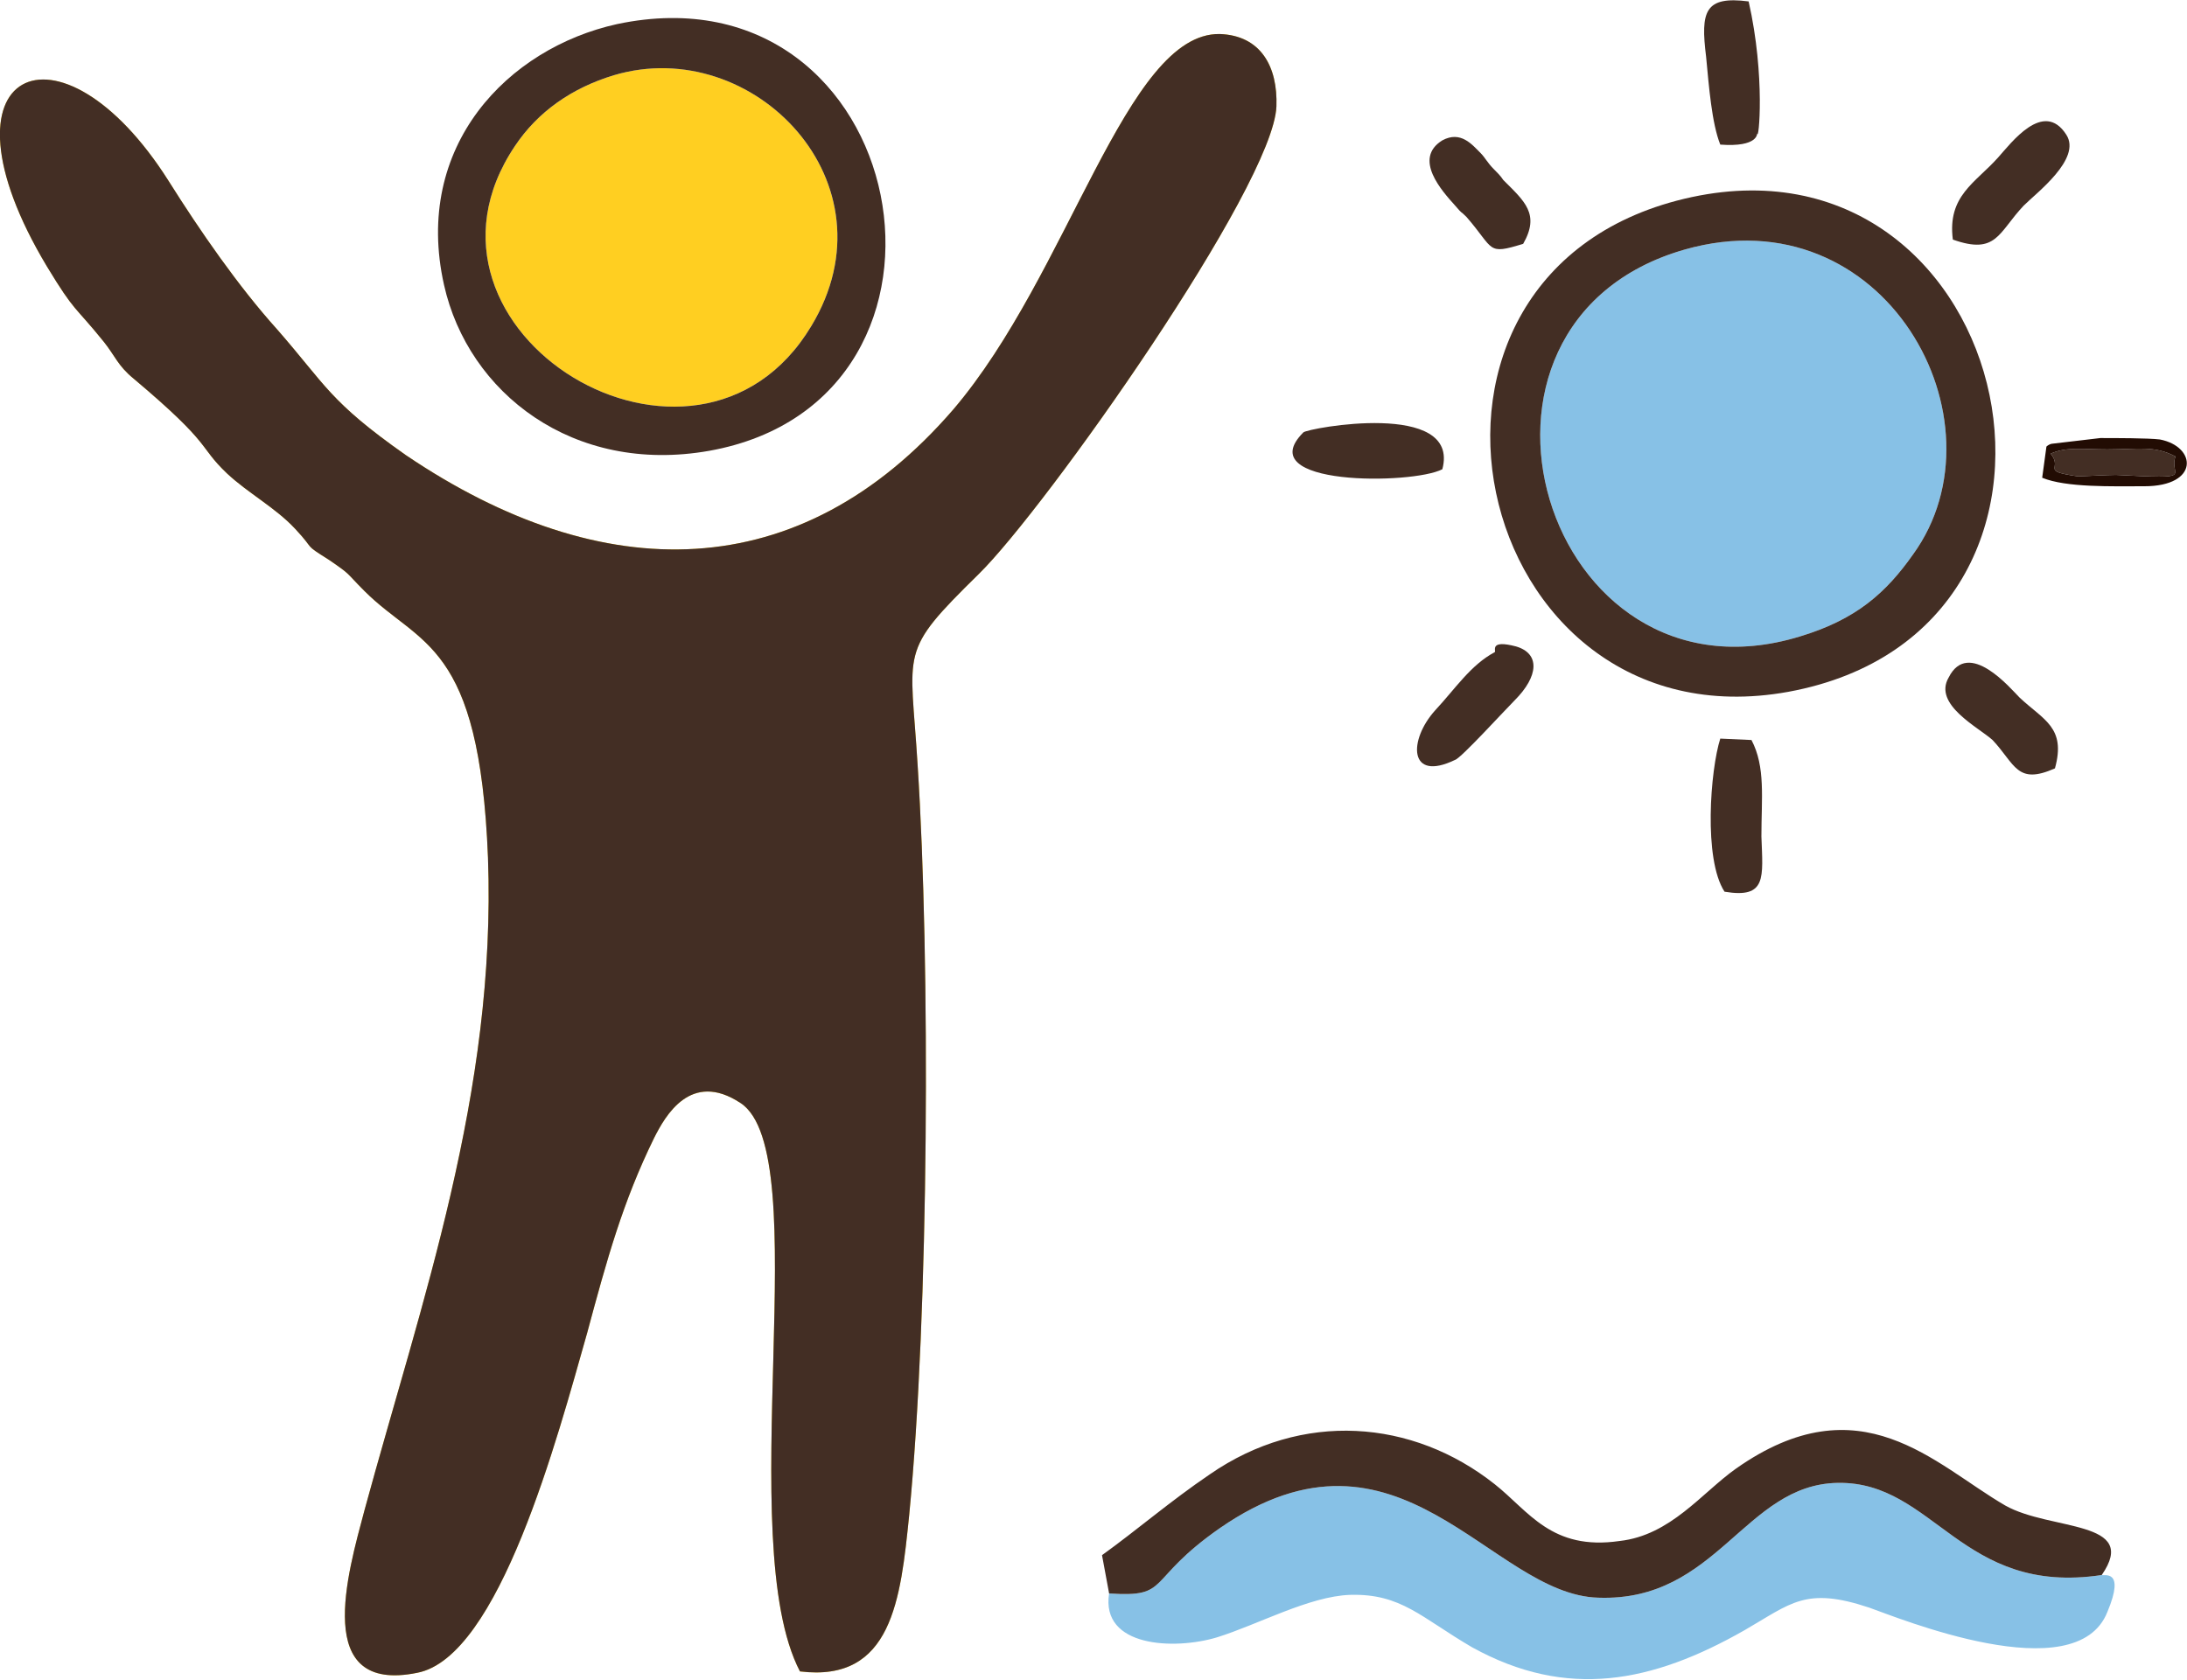
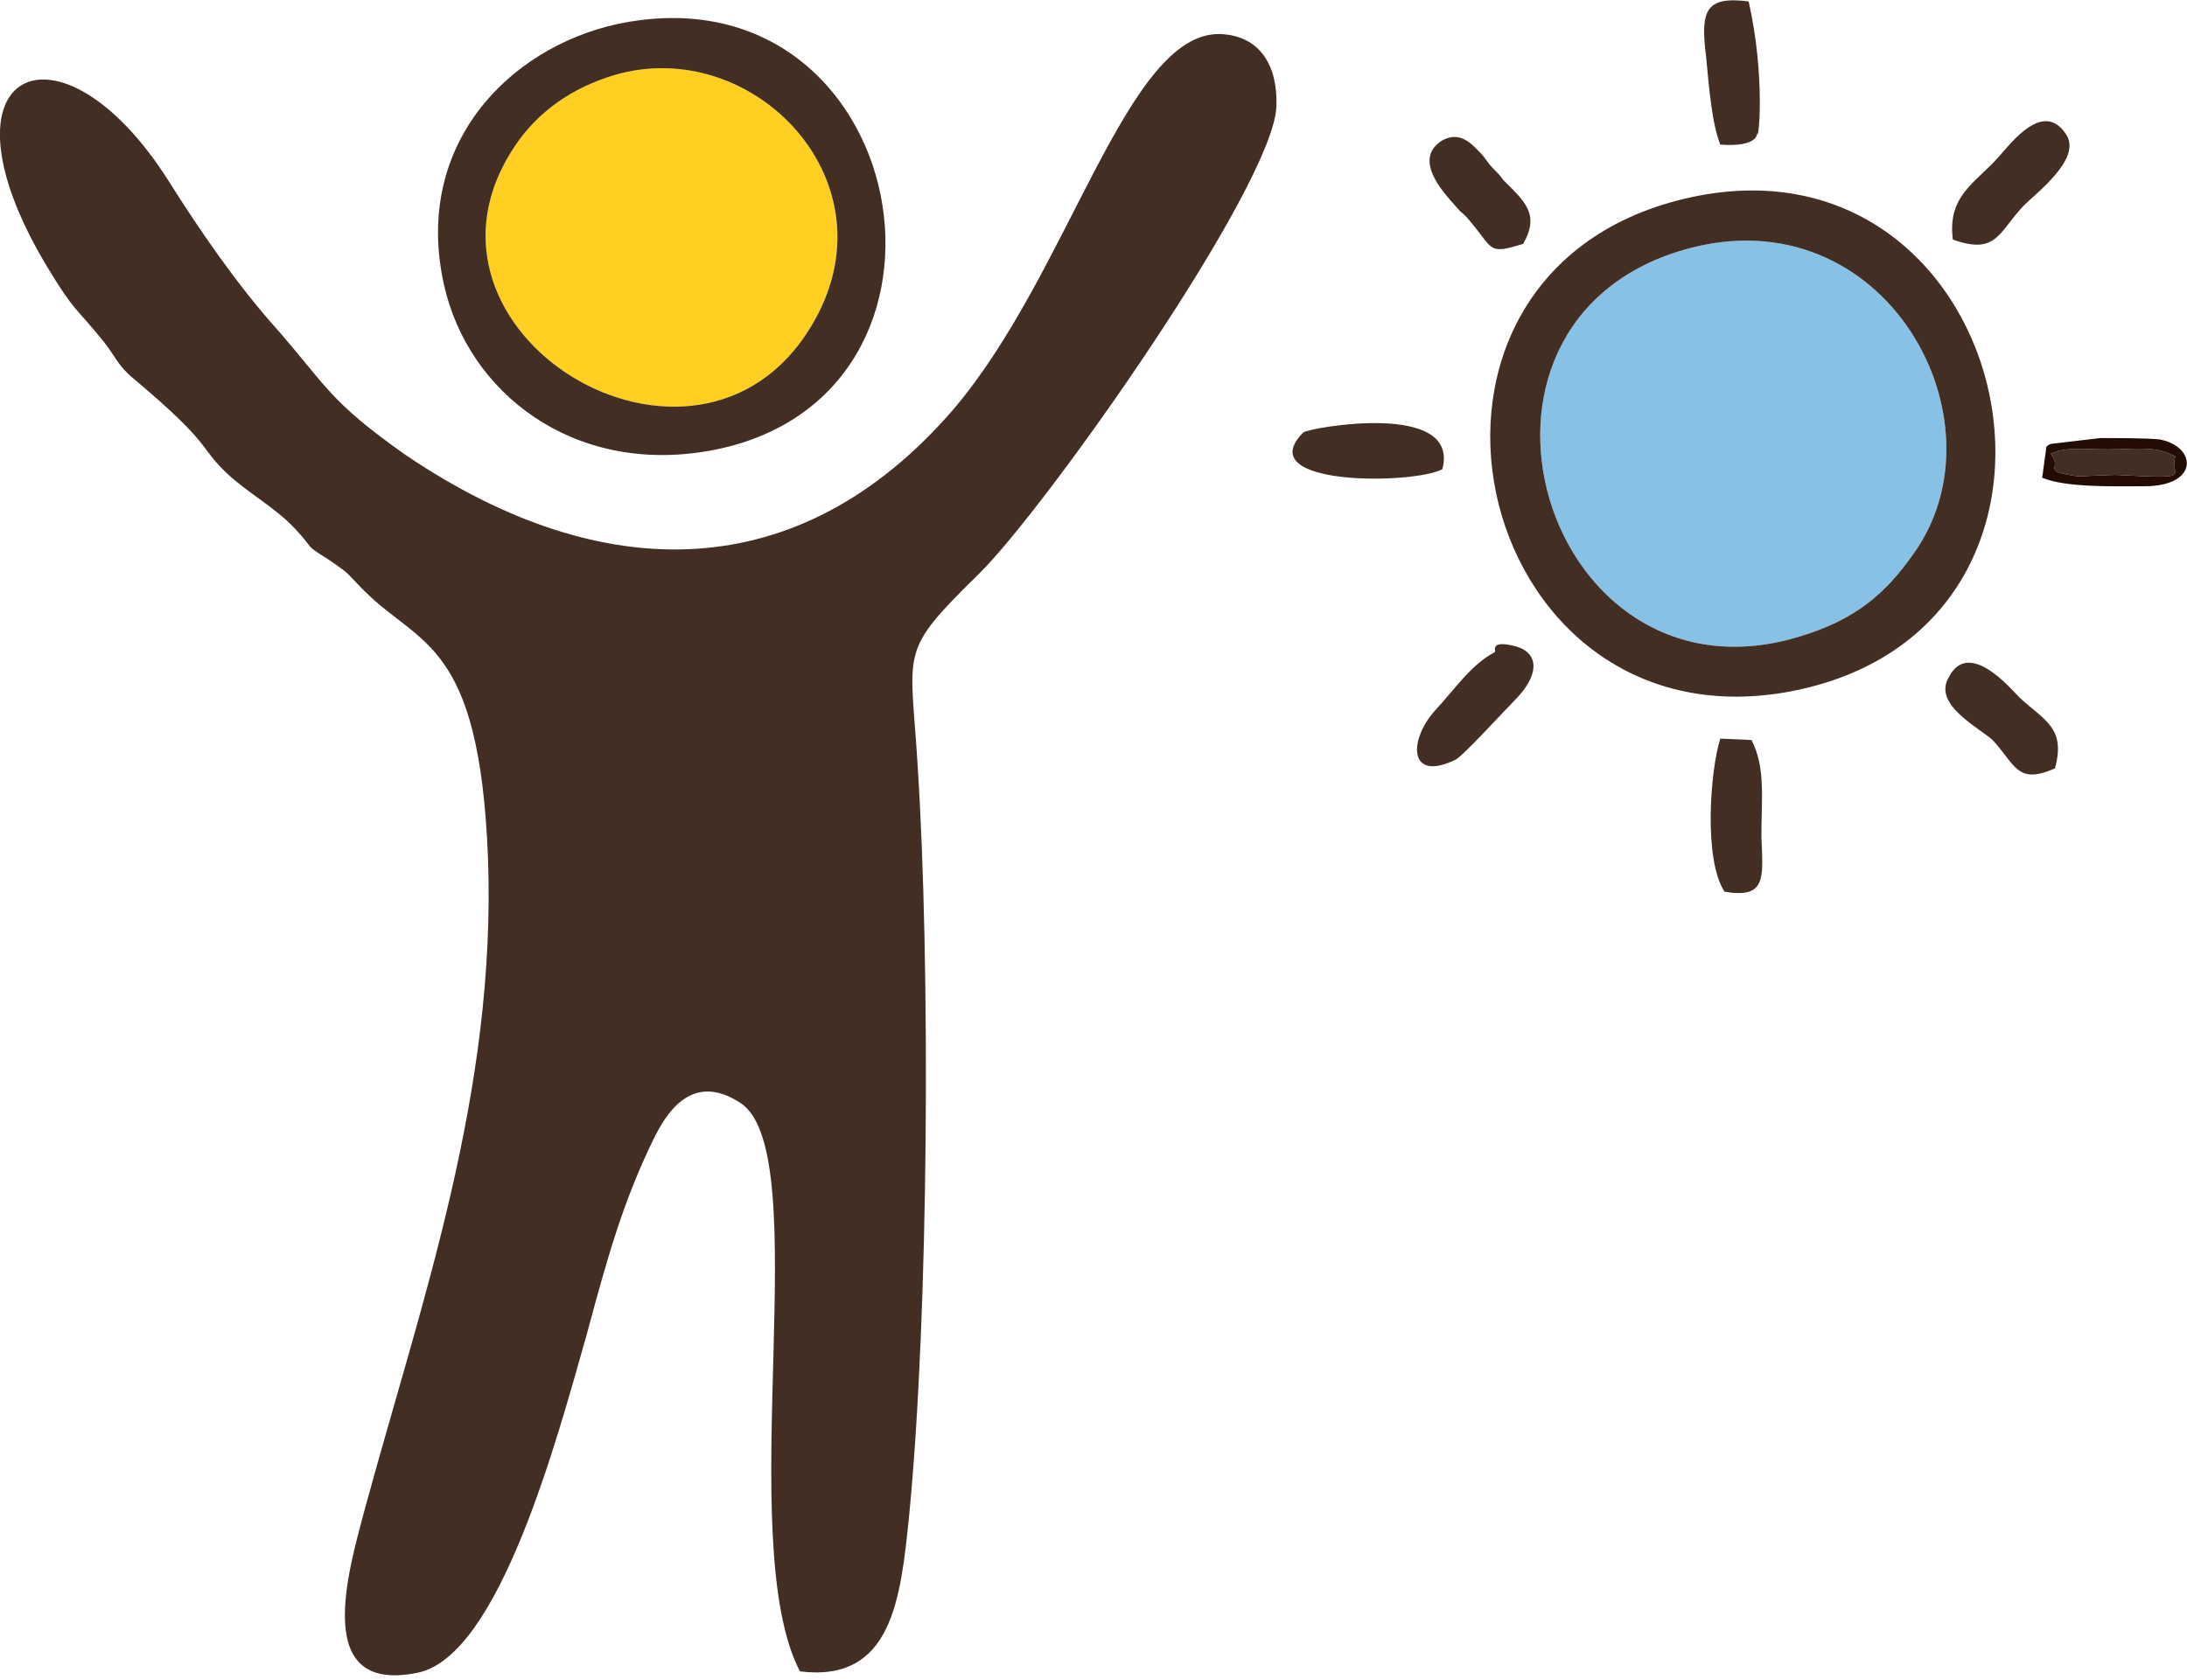
<svg xmlns="http://www.w3.org/2000/svg" xml:space="preserve" width="105.88mm" height="81.354mm" version="1.1" style="shape-rendering:geometricPrecision; text-rendering:geometricPrecision; image-rendering:optimizeQuality; fill-rule:evenodd; clip-rule:evenodd" viewBox="0 0 1542 1185">
  <defs>
    <style type="text/css"> .fil3 {fill:#220C03} .fil1 {fill:#432E24} .fil2 {fill:#87C1E6} .fil0 {fill:#FFCF21} </style>
  </defs>
  <g id="Слой_x0020_1">
-     <path class="fil0" d="M564 1179c65,8 71,-51 77,-110 14,-143 15,-390 6,-529 -5,-83 -14,-79 43,-135 47,-46 208,-274 210,-330 1,-28 -11,-50 -40,-51 -66,-1 -106,169 -188,265 -108,125 -247,126 -386,32 -54,-38 -56,-49 -91,-89 -27,-30 -54,-69 -76,-104 -77,-122 -170,-80 -86,60 20,33 19,27 40,53 8,10 10,17 21,26 57,48 45,47 66,67 15,14 34,24 48,39 15,16 5,10 24,22 16,11 11,8 25,22 39,39 81,35 87,188 6,166 -47,313 -87,460 -12,45 -37,130 37,115 58,-11 99,-166 120,-240 14,-52 25,-92 47,-137 8,-16 26,-48 61,-25 54,35 -6,309 42,401z" />
    <path class="fil1" d="M564 1179c-48,-92 12,-366 -42,-401 -35,-23 -53,9 -61,25 -22,45 -33,85 -47,137 -21,74 -62,229 -120,240 -74,15 -49,-70 -37,-115 40,-147 93,-294 87,-460 -6,-153 -48,-149 -87,-188 -14,-14 -9,-11 -25,-22 -19,-12 -9,-6 -24,-22 -14,-15 -33,-25 -48,-39 -21,-20 -9,-19 -66,-67 -11,-9 -13,-16 -21,-26 -21,-26 -20,-20 -40,-53 -84,-140 9,-182 86,-60 22,35 49,74 76,104 35,40 37,51 91,89 139,94 278,93 386,-32 82,-96 122,-266 188,-265 29,1 41,23 40,51 -2,56 -163,284 -210,330 -57,56 -48,52 -43,135 9,139 8,386 -6,529 -6,59 -12,118 -77,110zm-64 -372c0,0 0,0 0,0z" />
-     <path class="fil2" d="M1188 176c-182,52 -99,328 81,273 40,-12 61,-31 80,-58 68,-94 -20,-255 -161,-215z" />
-     <path class="fil2" d="M782 1124c-6,38 46,40 76,31 29,-9 65,-29 94,-30 36,-1 50,16 86,37 67,37 127,25 192,-12 33,-19 43,-31 88,-16 20,7 146,59 168,3 13,-31 -3,-25 -4,-26 -99,15 -118,-66 -186,-65 -66,1 -85,84 -169,81 -76,-2 -140,-137 -267,-49 -53,37 -34,49 -78,46z" />
+     <path class="fil2" d="M1188 176c-182,52 -99,328 81,273 40,-12 61,-31 80,-58 68,-94 -20,-255 -161,-215" />
    <path class="fil0" d="M433 53c-30,9 -54,26 -70,50 -88,131 128,262 209,127 61,-101 -41,-206 -139,-177z" />
    <path class="fil1" d="M1188 176c141,-40 229,121 161,215 -19,27 -40,46 -80,58 -180,55 -263,-221 -81,-273zm5 -37c-233,50 -158,390 68,349 239,-44 162,-398 -68,-349z" />
    <path class="fil1" d="M433 53c98,-29 200,76 139,177 -81,135 -297,4 -209,-127 16,-24 40,-41 70,-50zm2 -36c-77,17 -144,86 -122,184 17,76 91,134 187,117 201,-36 143,-345 -65,-301z" />
-     <path class="fil1" d="M782 1124c44,3 25,-9 78,-46 127,-88 191,47 267,49 84,3 103,-80 169,-81 68,-1 87,80 186,65 27,-39 -36,-31 -68,-49 -50,-29 -102,-88 -190,-26 -24,17 -46,47 -82,51 -48,7 -64,-21 -88,-40 -58,-46 -136,-52 -201,-7 -28,19 -51,39 -76,57l5 27z" />
    <path class="fil1" d="M1377 169c31,11 32,-5 50,-24 9,-9 41,-33 30,-50 -16,-25 -39,6 -48,16 -16,18 -36,27 -32,58z" />
    <path class="fil1" d="M1216 629c30,5 27,-10 26,-39 0,-27 3,-49 -7,-68l-22 -1c-7,22 -12,85 3,108z" />
    <path class="fil1" d="M1017 331c13,-49 -95,-29 -98,-26 -38,38 77,37 98,26z" />
    <path class="fil1" d="M1054 460c-17,9 -28,26 -42,41 -19,21 -19,51 14,35 4,-1 35,-35 42,-42 17,-17 18,-33 1,-38 -19,-5 -14,3 -15,4z" />
    <path class="fil1" d="M1213 102c27,2 26,-8 26,-8 1,7 6,-40 -6,-93 -31,-4 -34,7 -30,39 2,21 4,47 10,62z" />
    <path class="fil1" d="M1449 542c8,-29 -8,-34 -25,-50 -6,-6 -36,-42 -50,-14 -11,19 21,35 31,44 16,17 17,32 44,20z" />
    <path class="fil1" d="M1074 172c12,-21 1,-30 -14,-45 -2,-3 -4,-5 -7,-8 -4,-4 -6,-8 -9,-11 -6,-6 -14,-16 -27,-9 -21,13 0,36 9,46 6,7 3,3 8,8 20,23 14,27 40,19z" />
    <path class="fil1" d="M1486 317c-17,0 -29,-2 -40,3 9,11 -8,12 19,16 4,0 21,-1 27,-1 58,3 37,1 42,-13 -15,-8 -27,-5 -48,-5z" />
    <path class="fil3" d="M1446 320c11,-5 23,-3 40,-3 21,0 33,-3 48,5 -5,14 16,16 -42,13 -6,0 -23,1 -27,1 -27,-4 -10,-5 -19,-16zm-3 -5l-3 22c17,7 49,6 72,6 39,0 37,-28 11,-33 -8,-1 -32,-1 -42,-1l-34 4c-1,0 -3,1 -4,2z" />
  </g>
</svg>